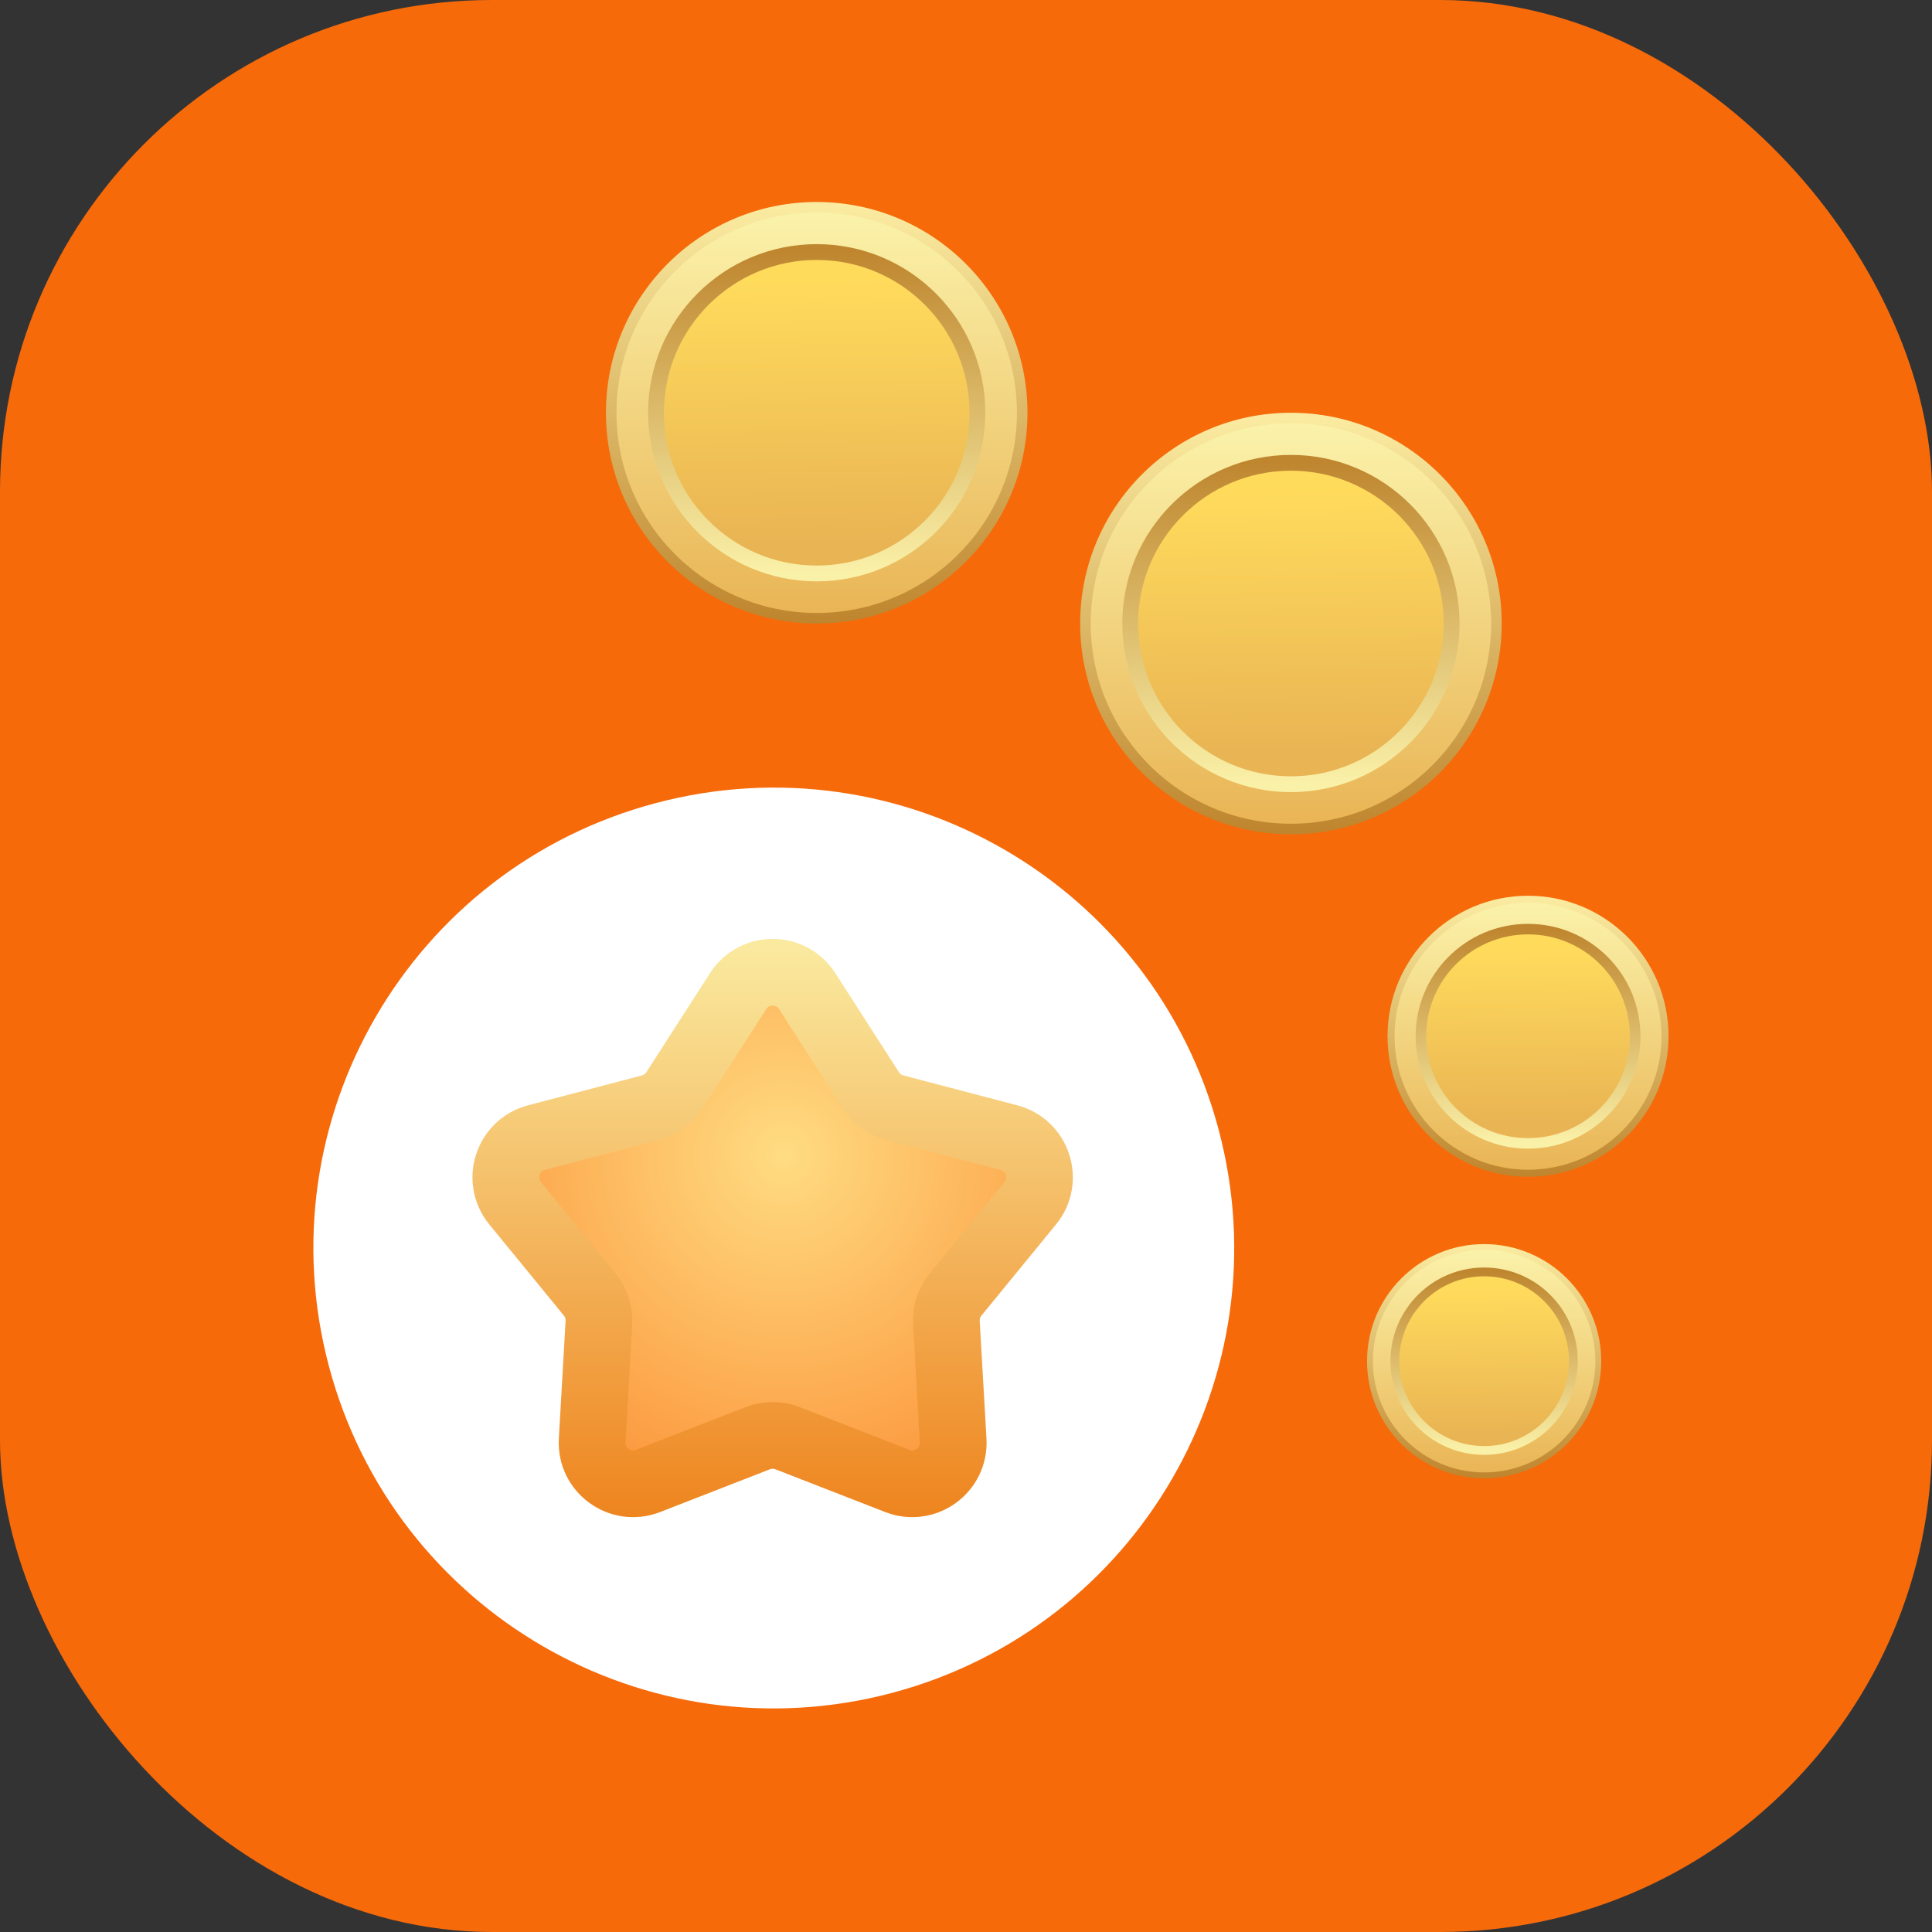
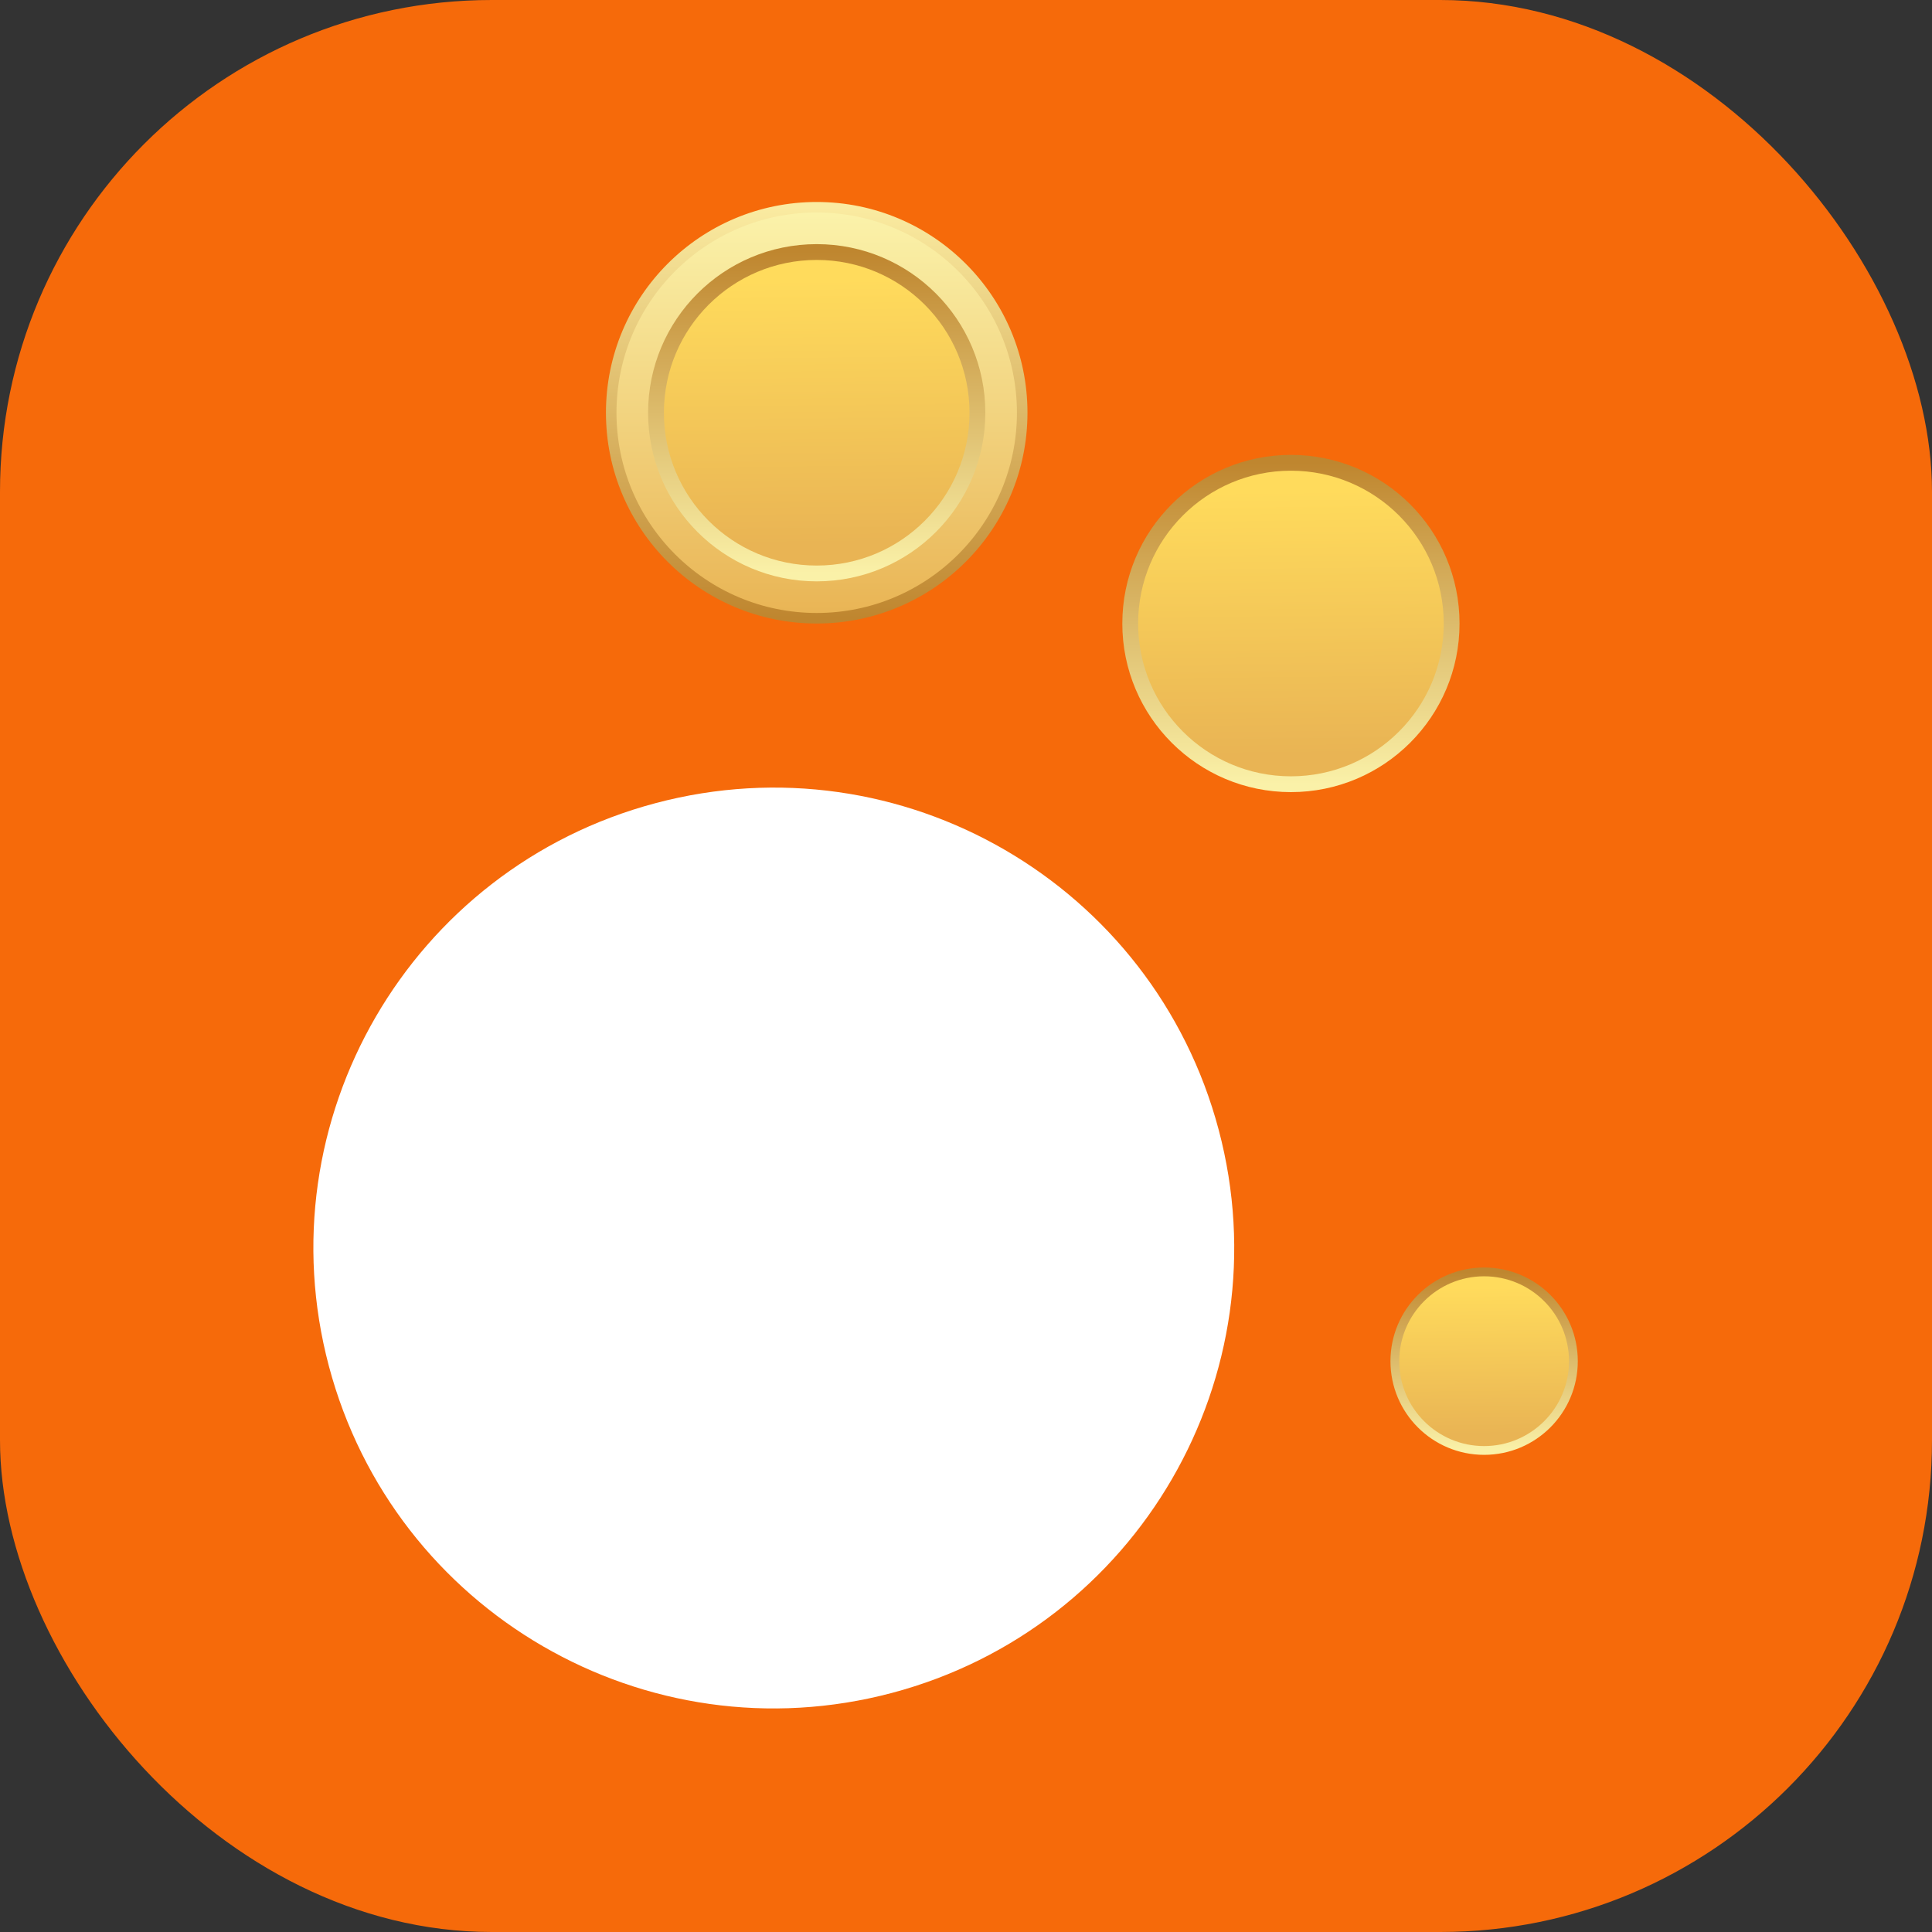
<svg xmlns="http://www.w3.org/2000/svg" width="110" height="110" viewBox="0 0 110 110" fill="none">
  <rect x="0" y="0" width="110" height="110" fill="#333333" stroke="none" />
  <rect width="110" height="110" rx="28" fill="#F66A0A" />
  <path d="M50.783 96.388C64.773 92.673 73.102 78.321 69.388 64.331C65.673 50.341 51.321 42.011 37.331 45.726C23.341 49.441 15.011 63.793 18.726 77.783C22.44 91.773 36.793 100.102 50.783 96.388Z" fill="white" />
-   <path d="M42.025 56.43C42.945 54.998 45.038 54.998 45.958 56.43L49.581 62.07C49.898 62.563 50.388 62.919 50.954 63.068L57.438 64.77C59.085 65.203 59.732 67.194 58.654 68.511L54.409 73.7C54.038 74.153 53.851 74.729 53.884 75.314L54.269 82.007C54.366 83.706 52.673 84.936 51.087 84.318L44.84 81.885C44.295 81.672 43.689 81.672 43.143 81.885L36.897 84.318C35.311 84.936 33.617 83.706 33.715 82.007L34.099 75.314C34.133 74.729 33.946 74.153 33.575 73.7L29.33 68.511C28.252 67.194 28.899 65.203 30.545 64.77L37.029 63.068C37.596 62.919 38.086 62.563 38.402 62.07L42.025 56.43Z" fill="url(#paint0_radial_561_9468)" stroke="url(#paint1_linear_561_9468)" stroke-width="3.8" />
-   <circle cx="73.5" cy="35.5" r="11.7" fill="url(#paint2_linear_561_9468)" stroke="url(#paint3_linear_561_9468)" stroke-width="0.6" />
  <circle cx="73.5" cy="35.5" r="9.15" fill="url(#paint4_linear_561_9468)" stroke="url(#paint5_linear_561_9468)" stroke-width="0.9" />
  <circle cx="46.5" cy="23.5" r="11.7" fill="url(#paint6_linear_561_9468)" stroke="url(#paint7_linear_561_9468)" stroke-width="0.6" />
  <circle cx="46.5" cy="23.5" r="9.15" fill="url(#paint8_linear_561_9468)" stroke="url(#paint9_linear_561_9468)" stroke-width="0.9" />
-   <circle cx="87" cy="59" r="7.8" fill="url(#paint10_linear_561_9468)" stroke="url(#paint11_linear_561_9468)" stroke-width="0.4" />
-   <circle cx="87" cy="59" r="6.1" fill="url(#paint12_linear_561_9468)" stroke="url(#paint13_linear_561_9468)" stroke-width="0.6" />
-   <circle cx="84.5" cy="77.5" r="6.5" fill="url(#paint14_linear_561_9468)" stroke="url(#paint15_linear_561_9468)" stroke-width="0.333" />
  <circle cx="84.5" cy="77.5" r="5.083" fill="url(#paint16_linear_561_9468)" stroke="url(#paint17_linear_561_9468)" stroke-width="0.5" />
  <defs>
    <radialGradient id="paint0_radial_561_9468" cx="0" cy="0" r="1" gradientUnits="userSpaceOnUse" gradientTransform="translate(44.615 65.767) rotate(91.849) scale(19.32)">
      <stop stop-color="#FFDC82" />
      <stop offset="1" stop-color="#FC9A40" />
    </radialGradient>
    <linearGradient id="paint1_linear_561_9468" x1="43.992" y1="53.368" x2="43.992" y2="89.046" gradientUnits="userSpaceOnUse">
      <stop stop-color="#FAEBA1" />
      <stop offset="1" stop-color="#ED7C14" />
    </linearGradient>
    <linearGradient id="paint2_linear_561_9468" x1="73.5" y1="23.8" x2="73.5" y2="47.2" gradientUnits="userSpaceOnUse">
      <stop stop-color="#FBF3AB" />
      <stop offset="1" stop-color="#E9B454" />
    </linearGradient>
    <linearGradient id="paint3_linear_561_9468" x1="73.5" y1="23.8" x2="73.5" y2="47.2" gradientUnits="userSpaceOnUse">
      <stop stop-color="#FAEBA1" />
      <stop offset="1" stop-color="#BF862F" />
    </linearGradient>
    <linearGradient id="paint4_linear_561_9468" x1="73.105" y1="27.912" x2="73.275" y2="43" gradientUnits="userSpaceOnUse">
      <stop stop-color="#FFDB5C" />
      <stop offset="1" stop-color="#E9B454" />
    </linearGradient>
    <linearGradient id="paint5_linear_561_9468" x1="73.5" y1="26.35" x2="73.5" y2="44.65" gradientUnits="userSpaceOnUse">
      <stop stop-color="#BF862F" />
      <stop offset="1" stop-color="#FAF1A8" />
    </linearGradient>
    <linearGradient id="paint6_linear_561_9468" x1="46.5" y1="11.8" x2="46.5" y2="35.2" gradientUnits="userSpaceOnUse">
      <stop stop-color="#FBF3AB" />
      <stop offset="1" stop-color="#E9B454" />
    </linearGradient>
    <linearGradient id="paint7_linear_561_9468" x1="46.5" y1="11.8" x2="46.5" y2="35.2" gradientUnits="userSpaceOnUse">
      <stop stop-color="#FAEBA1" />
      <stop offset="1" stop-color="#BF862F" />
    </linearGradient>
    <linearGradient id="paint8_linear_561_9468" x1="46.105" y1="15.912" x2="46.275" y2="31" gradientUnits="userSpaceOnUse">
      <stop stop-color="#FFDB5C" />
      <stop offset="1" stop-color="#E9B454" />
    </linearGradient>
    <linearGradient id="paint9_linear_561_9468" x1="46.5" y1="14.35" x2="46.5" y2="32.65" gradientUnits="userSpaceOnUse">
      <stop stop-color="#BF862F" />
      <stop offset="1" stop-color="#FAF1A8" />
    </linearGradient>
    <linearGradient id="paint10_linear_561_9468" x1="87" y1="51.2" x2="87" y2="66.8" gradientUnits="userSpaceOnUse">
      <stop stop-color="#FBF3AB" />
      <stop offset="1" stop-color="#E9B454" />
    </linearGradient>
    <linearGradient id="paint11_linear_561_9468" x1="87" y1="51.2" x2="87" y2="66.8" gradientUnits="userSpaceOnUse">
      <stop stop-color="#FAEBA1" />
      <stop offset="1" stop-color="#BF862F" />
    </linearGradient>
    <linearGradient id="paint12_linear_561_9468" x1="86.737" y1="53.941" x2="86.85" y2="64" gradientUnits="userSpaceOnUse">
      <stop stop-color="#FFDB5C" />
      <stop offset="1" stop-color="#E9B454" />
    </linearGradient>
    <linearGradient id="paint13_linear_561_9468" x1="87" y1="52.9" x2="87" y2="65.1" gradientUnits="userSpaceOnUse">
      <stop stop-color="#BF862F" />
      <stop offset="1" stop-color="#FAF1A8" />
    </linearGradient>
    <linearGradient id="paint14_linear_561_9468" x1="84.5" y1="71" x2="84.5" y2="84" gradientUnits="userSpaceOnUse">
      <stop stop-color="#FBF3AB" />
      <stop offset="1" stop-color="#E9B454" />
    </linearGradient>
    <linearGradient id="paint15_linear_561_9468" x1="84.5" y1="71" x2="84.5" y2="84" gradientUnits="userSpaceOnUse">
      <stop stop-color="#FAEBA1" />
      <stop offset="1" stop-color="#BF862F" />
    </linearGradient>
    <linearGradient id="paint16_linear_561_9468" x1="84.281" y1="73.284" x2="84.375" y2="81.667" gradientUnits="userSpaceOnUse">
      <stop stop-color="#FFDB5C" />
      <stop offset="1" stop-color="#E9B454" />
    </linearGradient>
    <linearGradient id="paint17_linear_561_9468" x1="84.5" y1="72.417" x2="84.5" y2="82.583" gradientUnits="userSpaceOnUse">
      <stop stop-color="#BF862F" />
      <stop offset="1" stop-color="#FAF1A8" />
    </linearGradient>
  </defs>
</svg>